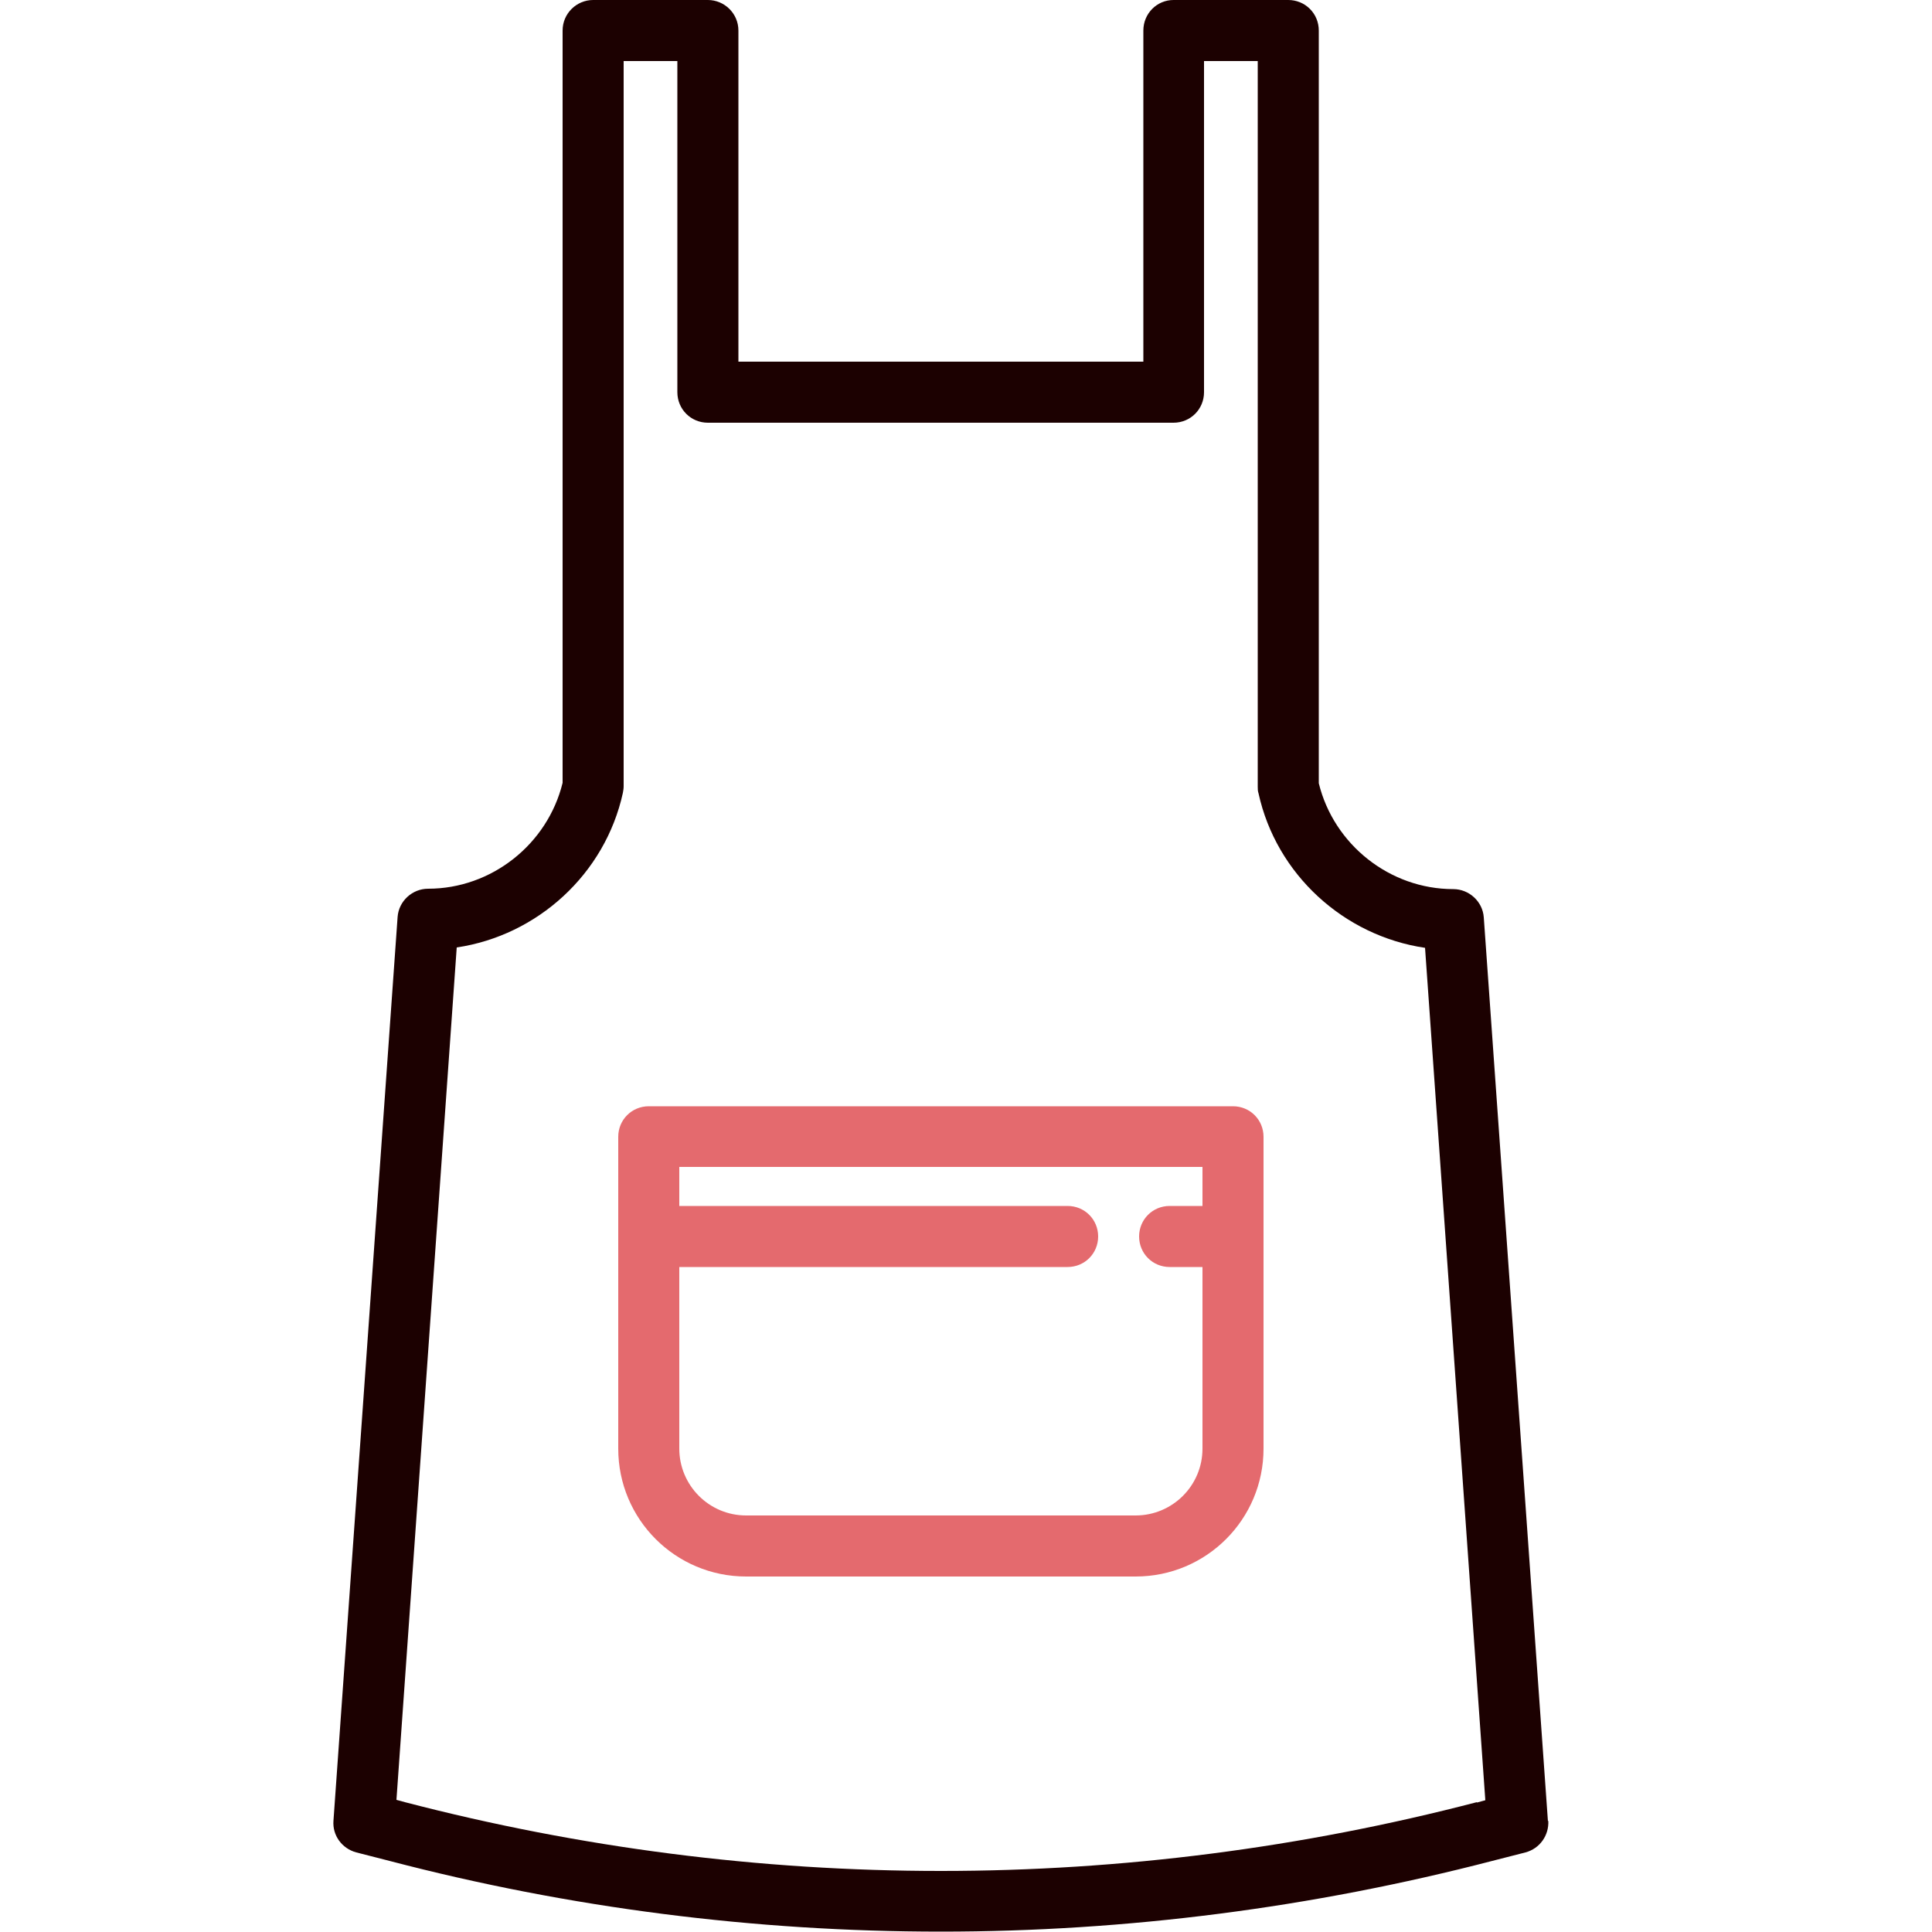
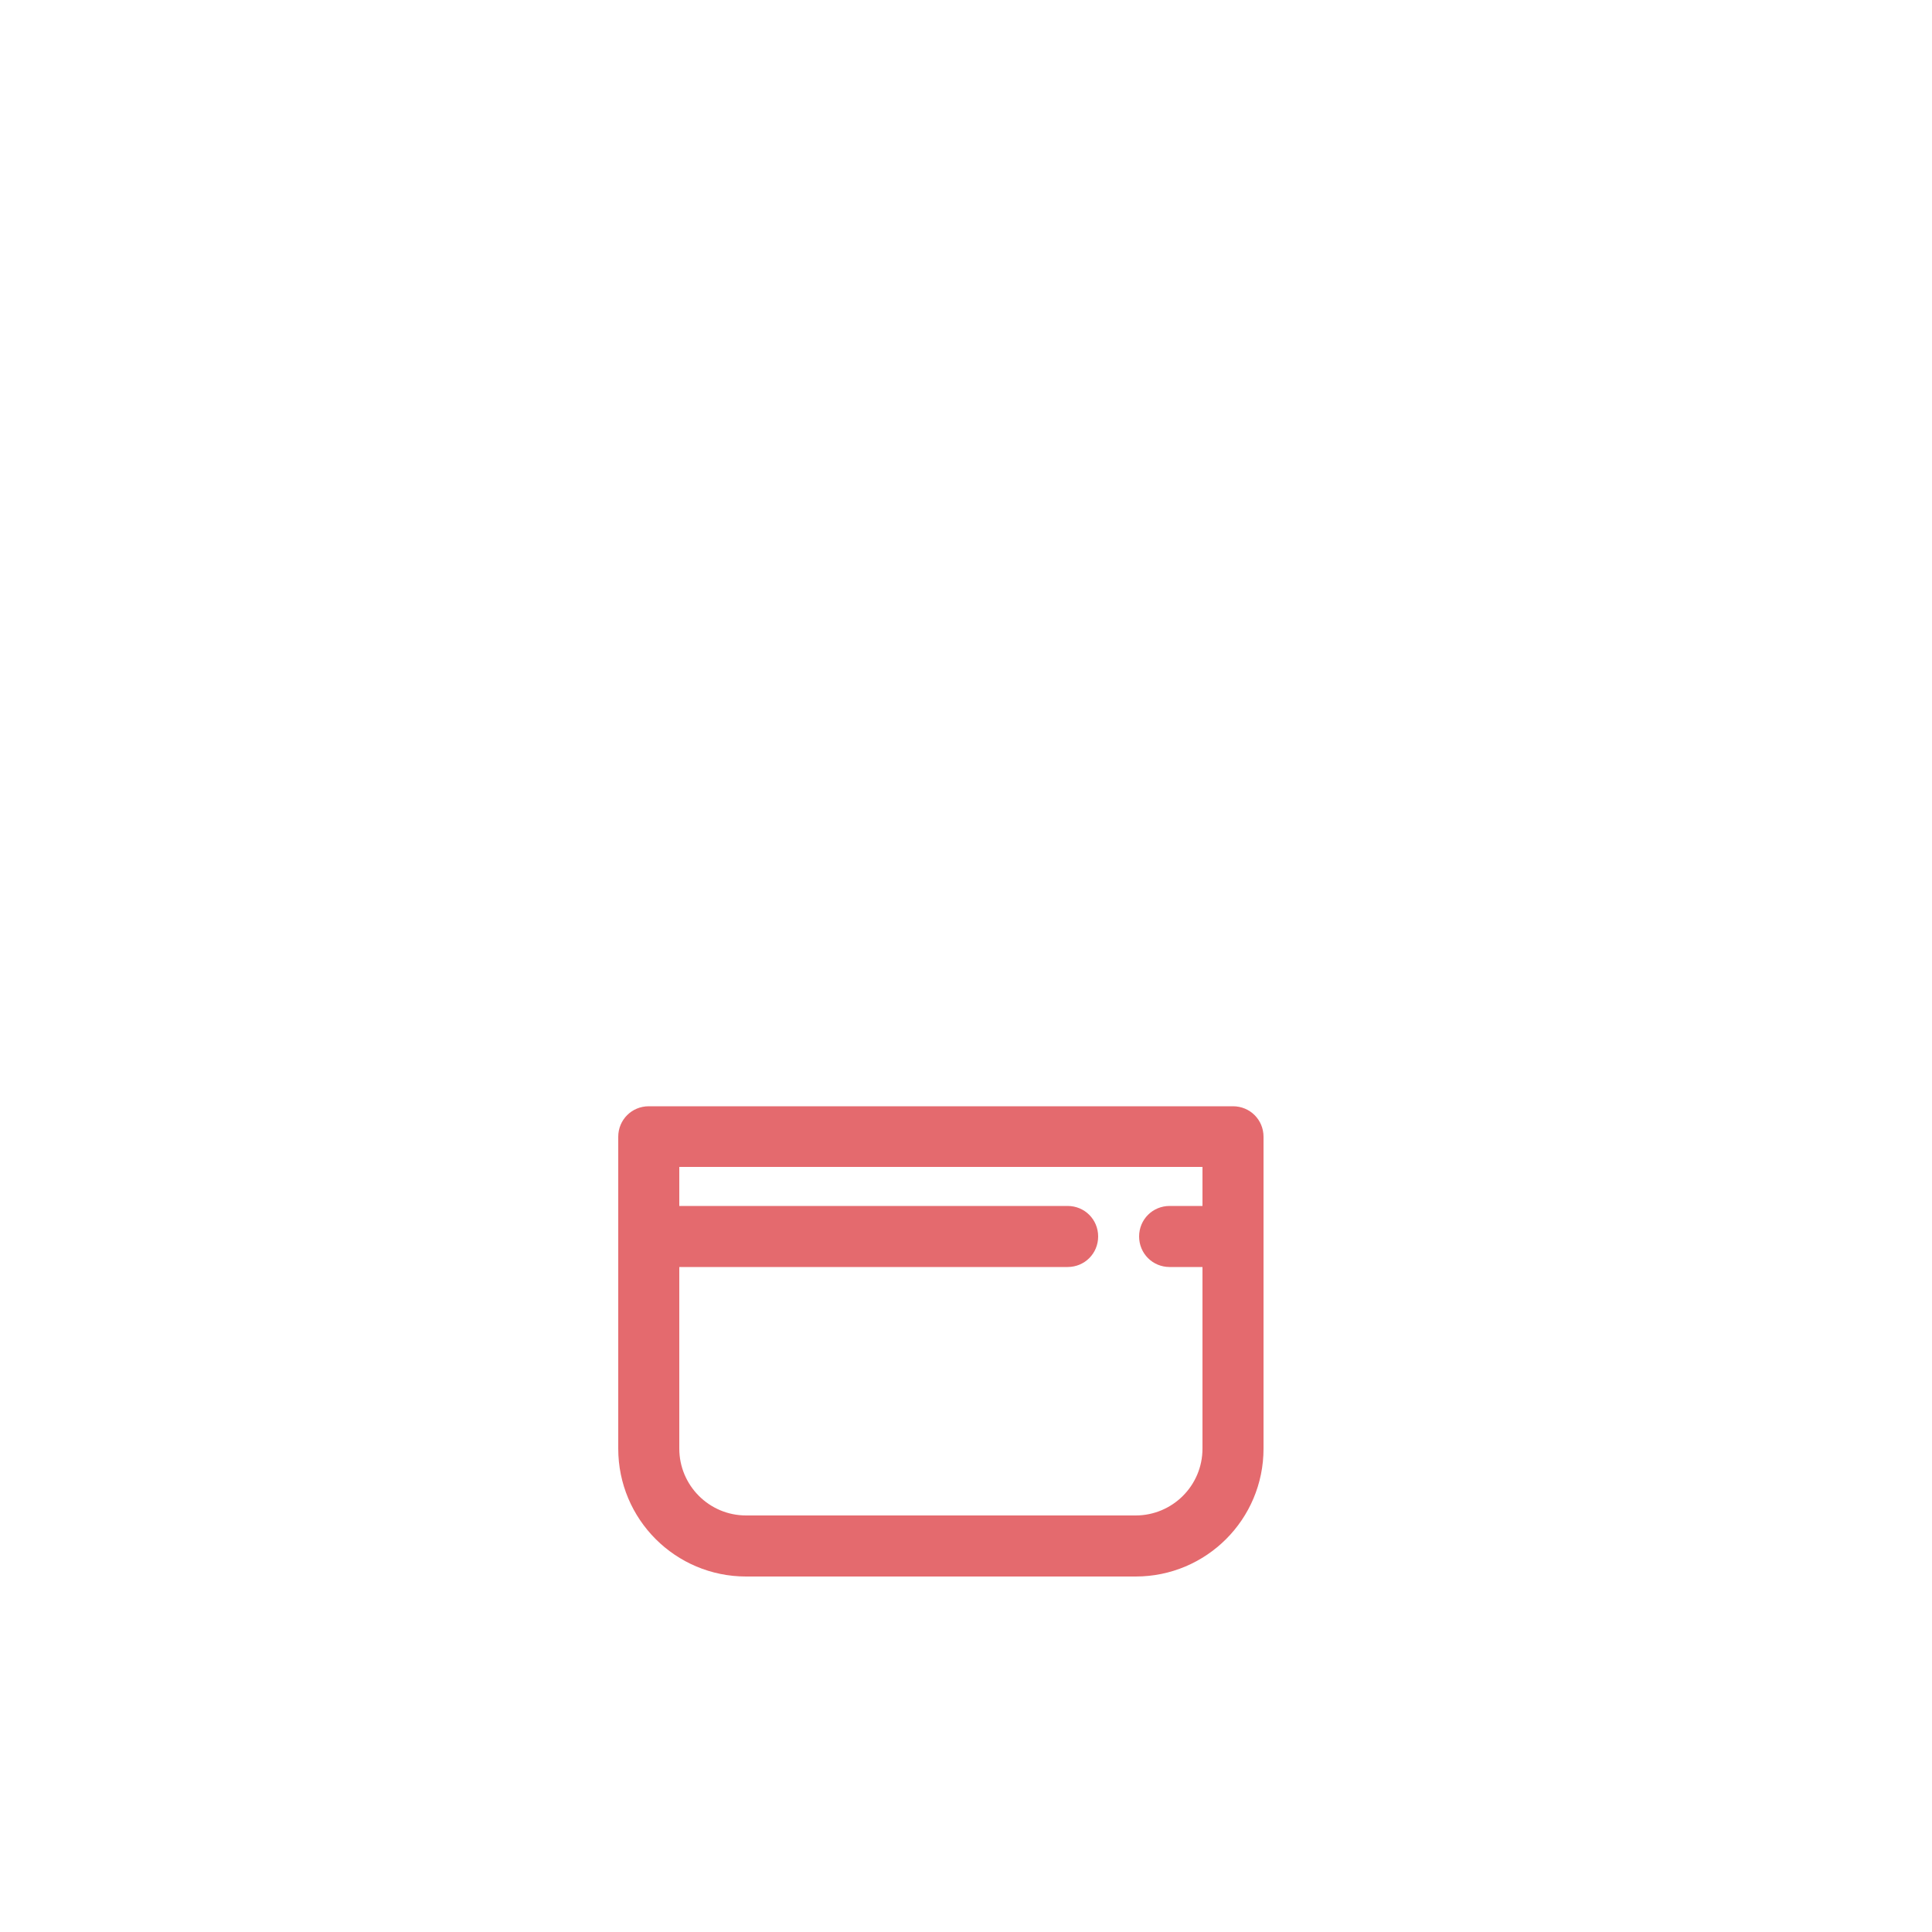
<svg xmlns="http://www.w3.org/2000/svg" id="Calque_1" data-name="Calque 1" viewBox="0 0 50 50">
  <defs>
    <style>      .cls-1 {        fill: #1c0101;      }      .cls-2 {        fill: #e46a6e;      }    </style>
  </defs>
-   <path class="cls-1" d="M40.06,47.13l-1.66-23.39c-.03-.41-.38-.73-.79-.73-1.64,0-3.09-1.15-3.48-2.74V.79c0-.21-.08-.41-.23-.56C33.75.08,33.55,0,33.34,0h-2.97C29.94,0,29.59.35,29.59.79v8.57h-10.48V.79C19.11.35,18.75,0,18.32,0h-2.97C14.92,0,14.56.35,14.56.79v19.47c-.39,1.59-1.84,2.74-3.48,2.74-.41,0-.76.32-.79.73l-1.66,23.39c-.03.38.22.72.59.82l.86.22c4.66,1.22,9.46,1.83,14.27,1.83s9.61-.62,14.27-1.83l.86-.22c.37-.1.61-.44.59-.82ZM38.22,46.64c-4.53,1.18-9.19,1.78-13.87,1.78s-9.34-.6-13.87-1.78l-.22-.06,1.56-22.06c2.09-.31,3.84-1.9,4.3-4,.01-.06.02-.11.02-.17V1.58h1.39v8.57c0,.44.35.79.79.79h12.05c.44,0,.79-.35.79-.79V1.58h1.39v18.78c0,.06,0,.11.02.17.46,2.1,2.21,3.69,4.31,4l1.56,22.06-.22.06Z" />
  <path class="cls-2" d="M31.91,28.63h-15.12c-.44,0-.79.35-.79.79v8.07c0,1.83,1.48,3.31,3.31,3.31h10.08c1.83,0,3.31-1.48,3.31-3.31v-8.07c0-.44-.35-.79-.79-.79ZM29.39,39.22h-10.08c-.96,0-1.73-.78-1.73-1.73v-4.7h10.05c.44,0,.79-.35.79-.79s-.35-.79-.79-.79h-10.05v-1.01h13.54v1.01h-.85c-.44,0-.79.35-.79.79s.35.79.79.79h.85v4.7c0,.96-.78,1.73-1.73,1.73Z" />
</svg>